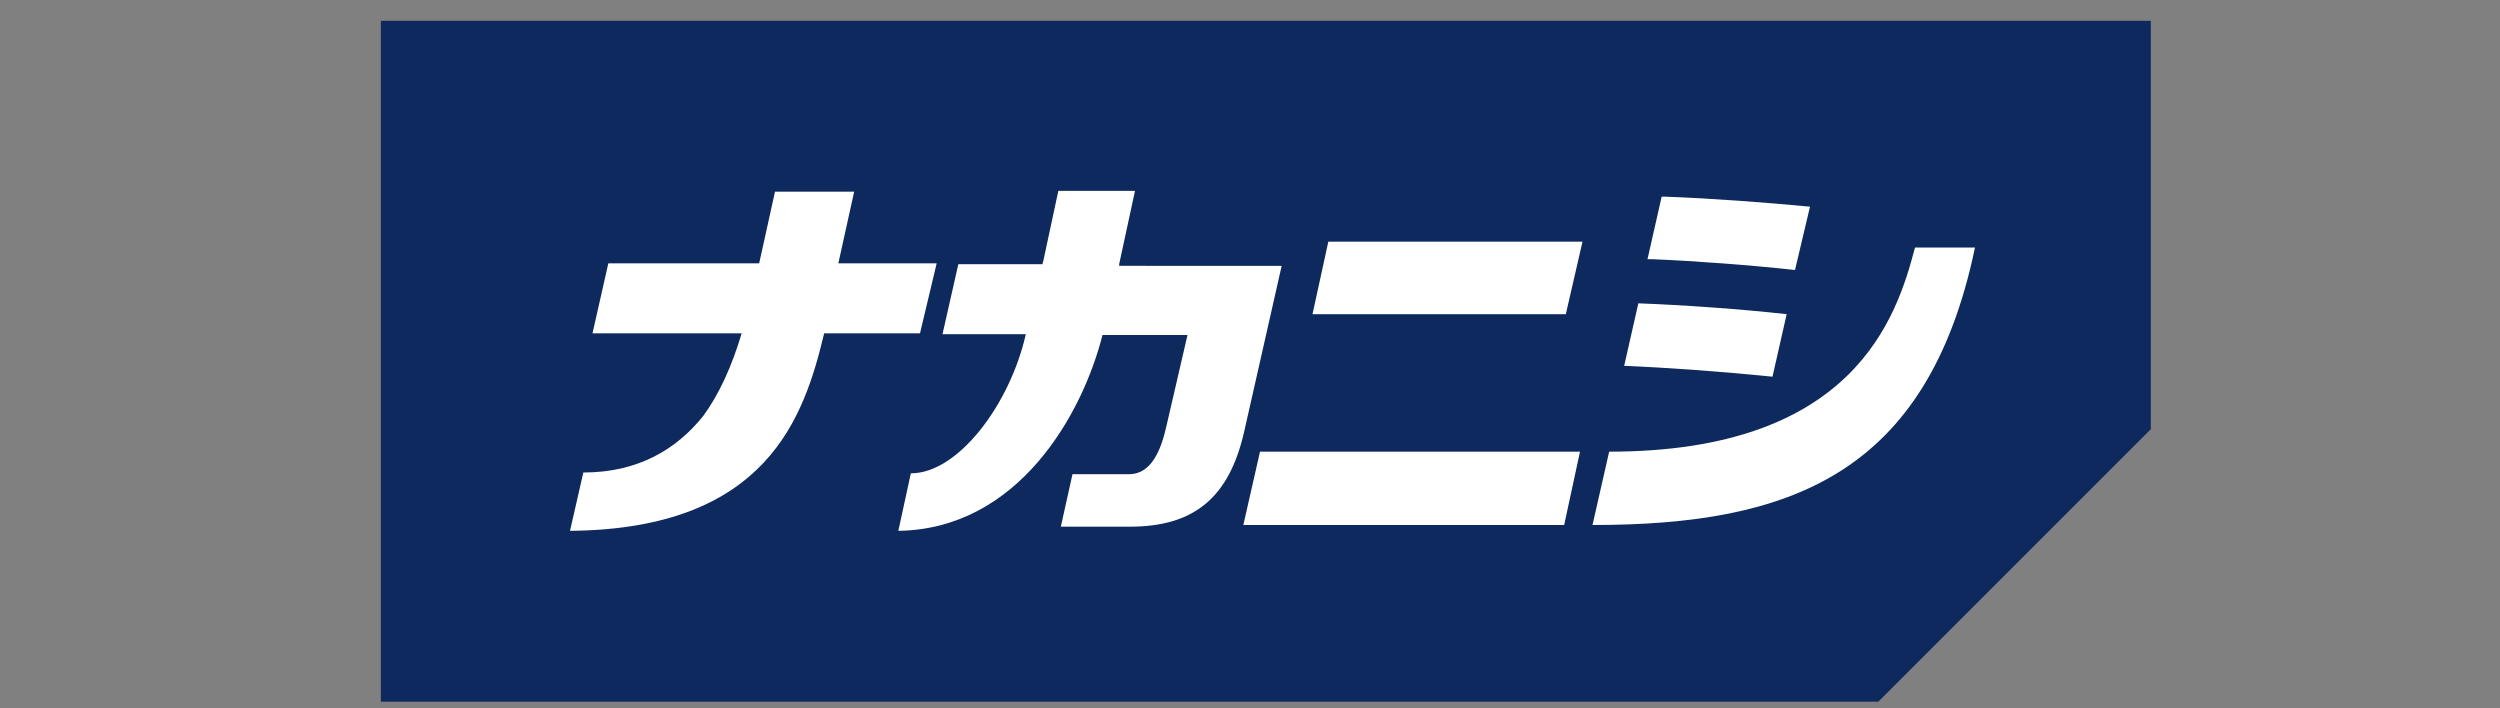
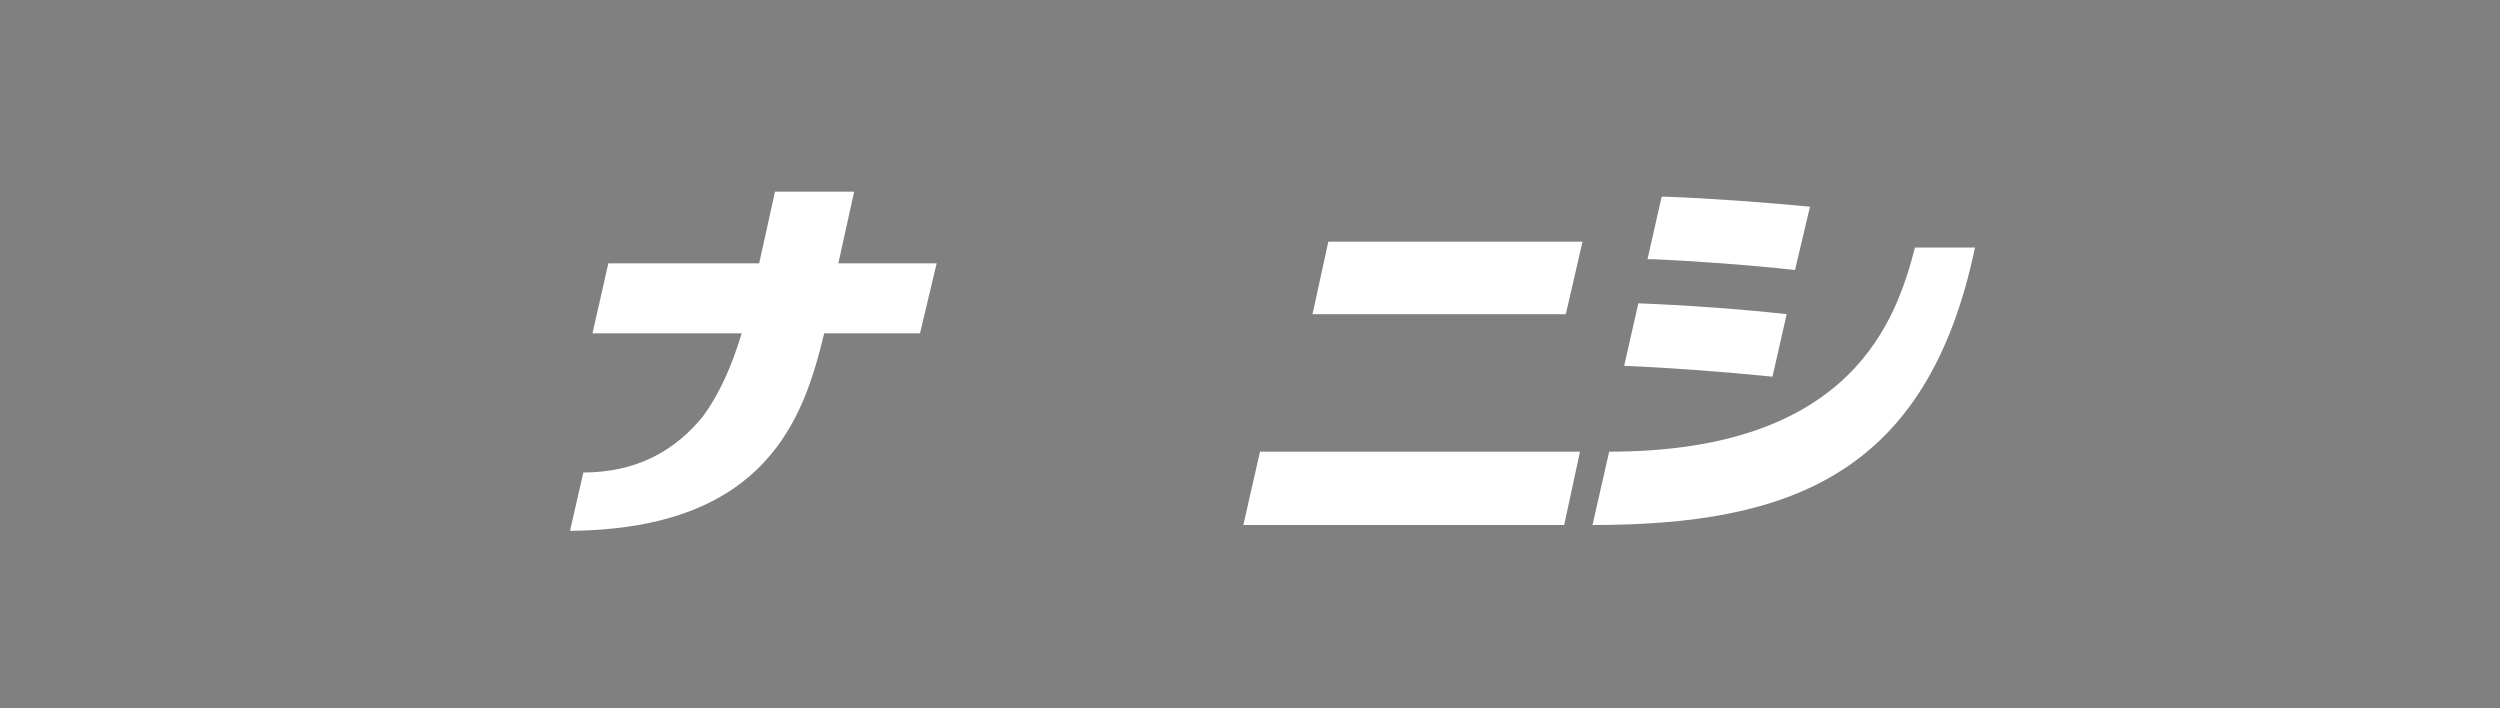
<svg xmlns="http://www.w3.org/2000/svg" version="1.1" id="レイヤー_1" x="0px" y="0px" viewBox="0 0 300 85" style="enable-background:new 0 0 300 85;" xml:space="preserve">
  <rect x="0" y="0" width="300" height="85" fill="#808080" stroke="none" />
  <style type="text/css">
	.st0{fill:#0D295D;}
	.st1{fill:#FFFFFF;}
</style>
  <g>
-     <polygon class="st0" points="45.7,2.5 45.7,84.2 225.4,84.2 258.1,51.5 258.1,2.5  " />
    <g>
      <path class="st1" d="M112.4,31.6h-11.8l1.9-8.6H93l-1.9,8.6H73L71.1,40H89c-1.2,4-2.7,7.3-4.6,9.9c-3.2,4-7.8,6.8-14.4,6.8l-1.6,7    C92.1,63.5,96.5,50,98.9,40h11.5L112.4,31.6z" />
-       <path class="st1" d="M134.3,31.7l1.9-8.8h-9.2l-1.8,8.4c0,0.1-0.1,0.2-0.1,0.4h-10.1l-1.9,8.4h10c-1.9,8.4-8.1,16.7-13.8,16.7    l-1.5,6.9c14.4-0.2,22.1-14,24.5-23.5h10.2l-2.5,10.8c-0.6,2.7-1.7,5.9-4.5,5.9h-6.8l-1.4,6.3h8.3c7.7,0,11.9-3.5,13.7-11.4    l4.5-19.9H134.3z" />
      <polygon class="st1" points="151.2,54.2 149.2,63 187.7,63 189.6,54.2   " />
      <polygon class="st1" points="159.4,29 157.5,37.7 187.9,37.7 189.9,29   " />
      <path class="st1" d="M193.1,54.2c29.4,0,34.5-16.1,36.7-24.5l7.2,0C231.3,57,214.7,63,191.1,63L193.1,54.2z" />
      <path class="st1" d="M217.2,24.8c-5.3-0.5-11.8-1-17.4-1.2l-0.4,0l-1.7,7.5l0.5,0c4.9,0.2,11.8,0.7,17.2,1.3L217.2,24.8z" />
      <path class="st1" d="M214.4,37.7c-5.4-0.6-12.3-1.1-17.8-1.3l-1.7,7.5c5,0.2,11.9,0.7,17.8,1.3L214.4,37.7z" />
    </g>
  </g>
</svg>